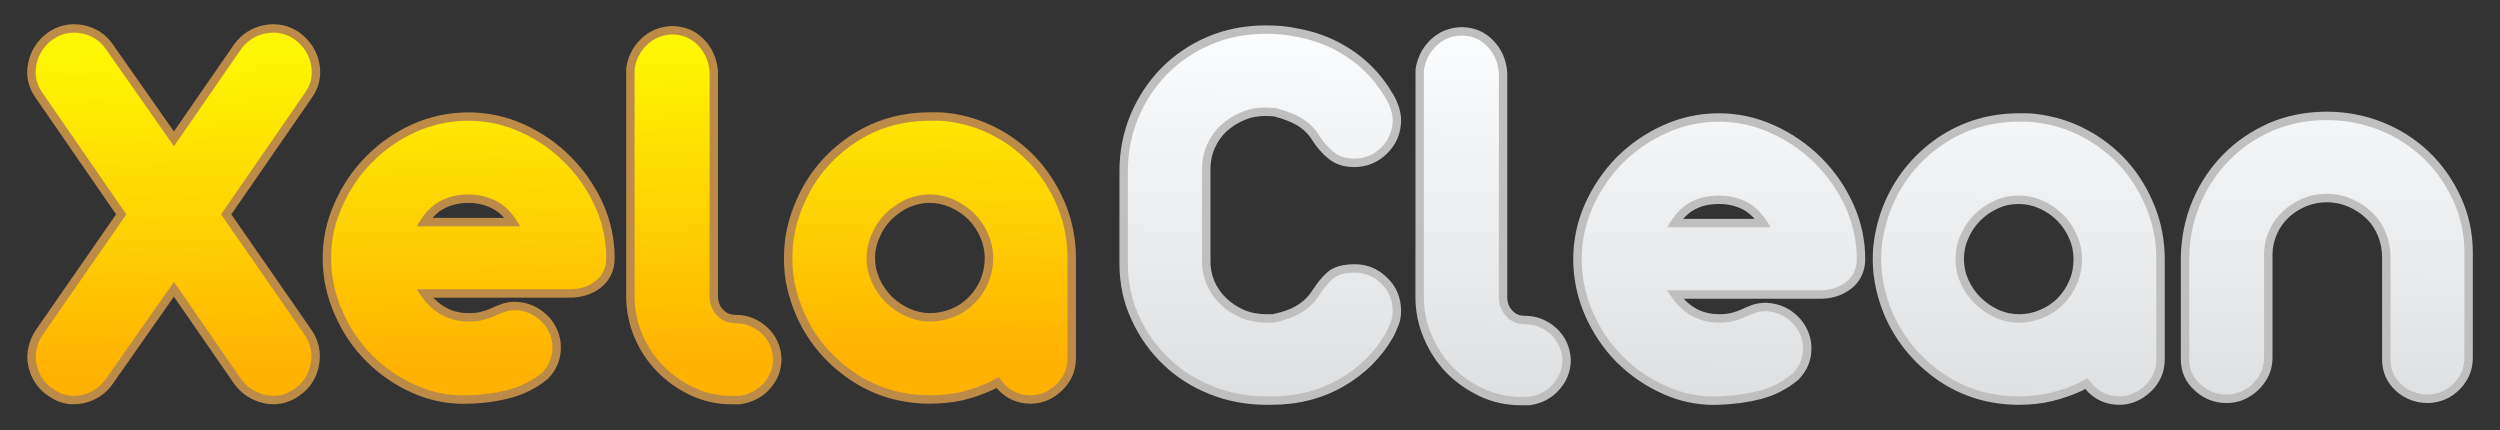
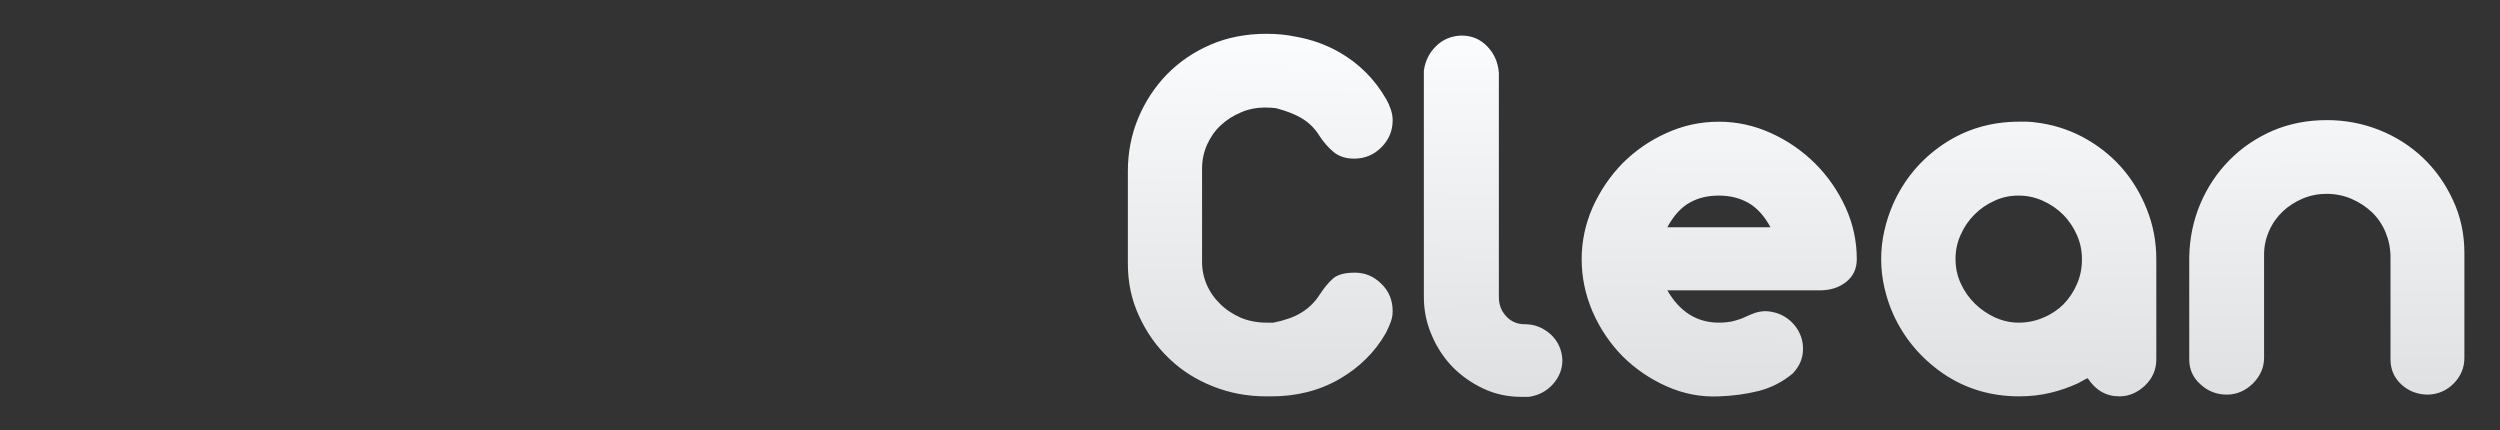
<svg xmlns="http://www.w3.org/2000/svg" version="1.1" id="Layer_1" x="0px" y="0px" width="348.75px" height="60px" viewBox="0 0 348.75 60" enable-background="new 0 0 348.75 60" xml:space="preserve">
  <rect x="0" y="0" width="348.75" height="60" fill="#333333" stroke="none" />
-   <path fill="#BD8B48" d="M103.256,56.401h-1.205c-2.019,0-3.943-0.426-5.722-1.268c-1.736-0.81-3.301-1.914-4.645-3.281  c-1.348-1.372-2.417-2.983-3.177-4.788c-0.769-1.826-1.158-3.766-1.158-5.766l0.008-31.723c0.187-1.573,0.86-2.949,2.002-4.091  c1.148-1.148,2.605-1.772,4.329-1.854c1.825,0.017,3.307,0.626,4.516,1.863c1.169,1.222,1.823,2.714,1.954,4.442l0.003,0.089v31.273  c0,0.764,0.23,1.38,0.703,1.884c0.474,0.505,1.028,0.739,1.742,0.739c1.674,0,3.159,0.583,4.414,1.729  c1.251,1.17,1.921,2.636,2.002,4.366c0.001,1.61-0.54,3.009-1.605,4.211c-1.03,1.163-2.399,1.889-4.068,2.158L103.256,56.401z   M89.7,9.787v31.512c0,1.686,0.328,3.318,0.974,4.854c0.654,1.552,1.533,2.877,2.687,4.053c1.146,1.166,2.481,2.108,3.967,2.8  c1.489,0.705,3.032,1.046,4.724,1.046h1.012c1.093-0.192,1.942-0.645,2.595-1.381c0.683-0.771,1.015-1.62,1.015-2.597  c-0.051-1.058-0.46-1.958-1.249-2.695c-0.81-0.741-1.734-1.104-2.818-1.104c-1.351,0-2.545-0.513-3.456-1.482  c-0.877-0.933-1.34-2.141-1.34-3.492V10.072c-0.096-1.154-0.532-2.145-1.296-2.944c-0.751-0.769-1.661-1.147-2.771-1.147  c-1.082,0.053-1.991,0.435-2.723,1.167C90.268,7.901,89.835,8.766,89.7,9.787z M38.164,56.396c-0.412,0-0.837-0.043-1.264-0.127  c-1.777-0.382-3.194-1.298-4.233-2.728L24.259,41.38l-8.516,12.145c-0.992,1.436-2.392,2.359-4.157,2.74  c-1.866,0.368-3.477-0.027-4.945-1.115c-0.688-0.448-1.313-1.091-1.806-1.873c-0.444-0.706-0.751-1.491-0.915-2.336  c-0.161-0.827-0.143-1.686,0.052-2.548c0.183-0.812,0.52-1.584,1.029-2.361l11.193-16.128L5.019,13.713  c-1.075-1.477-1.449-3.132-1.096-4.896c0.346-1.73,1.259-3.158,2.716-4.244c1.487-1.047,3.137-1.404,4.911-1.08  c1.771,0.327,3.183,1.239,4.199,2.709l8.511,12.138L32.65,6.203c1.077-1.48,2.505-2.384,4.263-2.708  c1.771-0.323,3.404,0.035,4.88,1.055c1.49,1.109,2.403,2.537,2.75,4.268c0.353,1.764-0.021,3.419-1.112,4.92L32.27,29.903  l11.175,16.101c1.022,1.48,1.377,3.136,1.058,4.921c-0.328,1.804-1.24,3.231-2.71,4.247C40.685,55.979,39.456,56.396,38.164,56.396z   M24.273,37.267l10.311,14.915c0.682,0.937,1.6,1.528,2.79,1.785c1.045,0.205,2.089-0.007,3.06-0.713  c0.975-0.673,1.541-1.566,1.756-2.747c0.212-1.183-0.003-2.189-0.677-3.164L29.411,29.907l12.102-17.528  c0.715-0.984,0.947-1.991,0.725-3.1c-0.232-1.16-0.826-2.083-1.815-2.82c-0.925-0.638-1.934-0.86-3.085-0.652  c-1.159,0.214-2.065,0.789-2.77,1.756L24.273,22.456L13.819,7.546c-0.664-0.96-1.543-1.528-2.694-1.74  C9.982,5.597,8.962,5.813,8.017,6.478c-0.964,0.719-1.558,1.641-1.79,2.801c-0.222,1.109,0.01,2.116,0.709,3.076l12.118,17.552  L6.951,47.345c-0.335,0.513-0.565,1.033-0.685,1.565c-0.125,0.552-0.137,1.069-0.037,1.584c0.109,0.566,0.305,1.066,0.596,1.53  c0.315,0.5,0.695,0.893,1.16,1.197c1.017,0.75,1.992,0.964,3.127,0.74c1.157-0.249,2.048-0.833,2.703-1.78L24.273,37.267z   M64.607,56.329c-2.411,0-4.77-0.503-7.011-1.494c-2.439-1.068-4.63-2.563-6.508-4.442c-1.854-1.854-3.343-4.069-4.425-6.585  c-1.093-2.466-1.65-5.1-1.65-7.816c0-2.661,0.558-5.245,1.659-7.681c1.076-2.457,2.557-4.64,4.394-6.477  c1.821-1.868,3.927-3.337,6.428-4.481c4.979-2.228,10.654-2.242,15.61-0.002c2.483,1.135,4.663,2.645,6.483,4.488  c1.818,1.794,3.326,3.956,4.472,6.415c1.121,2.456,1.687,5.058,1.687,7.738c0,1.74-0.69,3.186-1.996,4.179  c-1.238,0.947-2.778,1.396-4.589,1.35h-18.72c1.336,1.449,2.952,2.158,4.894,2.158c0.792,0,1.37-0.062,1.82-0.195  c0.544-0.146,1-0.305,1.384-0.479c0.428-0.214,0.921-0.416,1.466-0.599c0.486-0.197,1.131-0.305,1.904-0.305  c1.352,0.054,2.535,0.446,3.563,1.17c1.005,0.706,1.73,1.574,2.217,2.655c0.488,1.058,0.656,2.218,0.493,3.438  c-0.165,1.237-0.729,2.387-1.677,3.416l-0.13,0.122c-1.572,1.257-3.32,2.139-5.196,2.62c-1.823,0.483-3.729,0.744-5.818,0.791  C65.126,56.323,64.866,56.329,64.607,56.329z M65.335,18.02c-2.374,0-4.686,0.496-6.872,1.475c-2.224,1.017-4.1,2.324-5.724,3.99  c-1.64,1.64-2.955,3.582-3.918,5.782c-0.968,2.142-1.457,4.401-1.457,6.725c0,2.386,0.49,4.7,1.454,6.875  c0.969,2.254,2.29,4.223,3.933,5.864c1.67,1.672,3.619,3.001,5.793,3.953c2.152,0.952,4.417,1.381,6.74,1.28  c1.925-0.045,3.652-0.279,5.302-0.718c1.554-0.398,2.942-1.093,4.25-2.123c0.579-0.649,0.921-1.346,1.018-2.071  c0.104-0.781,0.005-1.485-0.302-2.151c-0.313-0.694-0.779-1.25-1.43-1.706c-0.662-0.467-1.401-0.709-2.259-0.743  c-0.421,0.001-0.779,0.053-1.049,0.161c-0.504,0.17-0.896,0.331-1.266,0.515c-0.542,0.245-1.117,0.446-1.753,0.617  c-0.645,0.192-1.436,0.285-2.46,0.285c-3.472,0-6.234-1.714-8.21-5.092l-1.036-1.769l23.358,0.004c1.169,0,2.11-0.286,2.876-0.872  c0.732-0.557,1.072-1.29,1.072-2.31c0-2.343-0.495-4.614-1.471-6.753c-1.023-2.196-2.37-4.129-3.999-5.737  c-1.652-1.674-3.544-2.982-5.793-4.01C69.974,18.515,67.686,18.02,65.335,18.02z M143.766,56.313c-1.894,0-3.521-0.756-4.762-2.2  c-0.169,0.102-0.358,0.208-0.578,0.295c-1.372,0.628-2.715,1.096-4.056,1.409c-1.44,0.329-2.994,0.496-4.621,0.496  c-4.177,0-7.965-1.145-11.259-3.403c-3.297-2.262-5.774-5.206-7.361-8.753c-0.58-1.328-1.021-2.653-1.317-3.95  c-0.304-1.331-0.452-2.71-0.452-4.215c0-1.506,0.148-2.884,0.452-4.216c0.3-1.315,0.743-2.635,1.316-3.925  c1.585-3.614,4.064-6.584,7.366-8.825c3.282-2.228,7.069-3.357,11.255-3.357h1.155c0.4,0,0.808,0.025,1.211,0.076  c2.49,0.278,4.881,1.018,7.092,2.194c2.19,1.165,4.117,2.68,5.727,4.502c1.596,1.834,2.86,3.913,3.765,6.185  c0.926,2.349,1.394,4.826,1.394,7.365v14.016c0,1.732-0.66,3.244-1.961,4.49C146.875,55.702,145.406,56.313,143.766,56.313z   M139.801,51.143l0.533,0.826c0.865,1.341,1.987,1.993,3.432,1.993c1.028,0,1.925-0.38,2.741-1.162  c0.844-0.808,1.236-1.695,1.236-2.793V35.991c0-2.243-0.413-4.431-1.229-6.5c-0.805-2.022-1.931-3.874-3.347-5.501  c-1.417-1.604-3.122-2.944-5.062-3.976c-1.949-1.037-4.057-1.688-6.265-1.936c-0.322-0.04-0.632-0.06-0.935-0.06h-1.155  c-3.707,0-7.049,0.993-9.935,2.952c-2.93,1.988-5.129,4.622-6.536,7.829c-0.513,1.156-0.908,2.331-1.174,3.499  c-0.264,1.157-0.392,2.366-0.392,3.692s0.128,2.534,0.392,3.691c0.264,1.154,0.659,2.339,1.176,3.523  c1.403,3.136,3.604,5.751,6.54,7.764c2.896,1.985,6.237,2.992,9.93,2.992c1.45,0,2.827-0.146,4.091-0.437  c1.182-0.276,2.381-0.694,3.662-1.279c0.171-0.069,0.278-0.142,0.394-0.212l0.135-0.082c0.241-0.163,0.561-0.306,0.862-0.432  L139.801,51.143z M129.684,46.029c-1.263,0-2.515-0.273-3.723-0.813c-1.135-0.496-2.198-1.207-3.149-2.107  c-0.936-0.936-1.68-1.996-2.233-3.175c-0.585-1.304-0.866-2.588-0.866-3.942c0-1.336,0.283-2.629,0.84-3.844  c0.511-1.195,1.246-2.283,2.169-3.207c0.924-0.9,1.974-1.625,3.132-2.166c2.524-1.105,5.214-1.08,7.655-0.012  c1.219,0.546,2.297,1.274,3.214,2.167c0.959,0.985,1.689,2.07,2.193,3.246c0.534,1.218,0.806,2.505,0.806,3.816  c0,1.403-0.271,2.747-0.806,3.995c-0.54,1.234-1.269,2.302-2.171,3.179c-0.864,0.889-1.939,1.606-3.174,2.11  C132.328,45.782,131.057,46.029,129.684,46.029z M129.684,28.304c-0.969,0-1.932,0.206-2.861,0.612  c-0.893,0.418-1.726,0.994-2.45,1.698c-0.7,0.7-1.267,1.54-1.671,2.486c-0.427,0.932-0.638,1.896-0.638,2.891  c0,1.016,0.213,1.983,0.652,2.961c0.429,0.914,1.016,1.752,1.735,2.472c0.731,0.691,1.567,1.251,2.461,1.642  c0.913,0.408,1.842,0.612,2.772,0.612c1.063,0,2.043-0.188,2.998-0.579c0.933-0.381,1.74-0.918,2.4-1.596  c0.706-0.688,1.262-1.505,1.676-2.451c0.405-0.945,0.612-1.978,0.612-3.061c0-0.985-0.206-1.955-0.612-2.883  c-0.394-0.918-0.963-1.762-1.699-2.517c-0.697-0.677-1.547-1.25-2.504-1.68C131.637,28.51,130.667,28.304,129.684,28.304z   M74.549,32.746H56.144l0.967-1.745c1.047-1.89,2.226-3.169,3.604-3.909c1.327-0.752,2.89-1.139,4.621-1.139  c1.689,0,3.196,0.374,4.605,1.143c1.4,0.738,2.596,2.018,3.642,3.905L74.549,32.746z M60.352,30.396h9.98  c-0.473-0.542-0.971-0.948-1.501-1.228c-1.071-0.584-2.209-0.864-3.495-0.864c-1.32,0-2.493,0.285-3.486,0.847  C61.32,29.436,60.824,29.847,60.352,30.396z" />
  <linearGradient id="_x31__2_" gradientUnits="userSpaceOnUse" x1="7141.651" y1="-14110.934" x2="7169.821" y2="-15688.762" gradientTransform="matrix(0.028 0 0 -0.028 -126.042 -388.231)">
    <stop offset="0" style="stop-color:#FDF602" />
    <stop offset="1" style="stop-color:#FFB202" />
  </linearGradient>
-   <path id="_x31_" fill="url(#_x31__2_)" d="M42.479,46.675c0.844,1.222,1.133,2.555,0.866,4.043  c-0.267,1.466-0.999,2.643-2.221,3.487c-1.222,0.888-2.533,1.198-3.999,0.911c-1.444-0.312-2.621-1.045-3.51-2.267l-9.351-13.526  L14.781,52.85c-0.844,1.222-1.999,1.955-3.442,2.267c-1.466,0.287-2.799-0.023-3.999-0.911c-0.644-0.422-1.133-0.956-1.51-1.555  c-0.377-0.6-0.622-1.244-0.755-1.933c-0.134-0.689-0.111-1.378,0.044-2.066c0.156-0.688,0.444-1.332,0.866-1.977l11.639-16.77  L5.985,13.046c-0.888-1.222-1.199-2.554-0.91-3.998C5.363,7.604,6.119,6.427,7.34,5.516c1.2-0.844,2.532-1.133,3.999-0.866  c1.443,0.267,2.599,1,3.442,2.221l9.485,13.527l9.351-13.527c0.889-1.222,2.066-1.955,3.51-2.221  c1.466-0.267,2.777,0.022,3.999,0.866c1.222,0.911,1.977,2.088,2.265,3.532c0.289,1.444-0.022,2.776-0.911,3.998L30.841,29.905  L42.479,46.675z M65.335,16.844c2.532,0,4.976,0.533,7.286,1.577c2.332,1.066,4.376,2.465,6.13,4.243  c1.777,1.754,3.176,3.798,4.242,6.086c1.044,2.287,1.577,4.709,1.577,7.241c0,1.377-0.511,2.466-1.532,3.242  c-1.044,0.8-2.31,1.155-3.843,1.11H58.139c1.754,2.999,4.154,4.51,7.196,4.51c0.844,0,1.555-0.066,2.155-0.244  c0.578-0.156,1.088-0.334,1.533-0.533c0.444-0.222,0.888-0.4,1.355-0.555c0.444-0.179,0.955-0.245,1.533-0.245  c1.11,0.044,2.065,0.378,2.887,0.955s1.421,1.288,1.821,2.177c0.4,0.866,0.533,1.799,0.4,2.799c-0.133,0.999-0.6,1.933-1.377,2.776  c-1.444,1.155-3.021,1.955-4.753,2.399c-1.755,0.466-3.598,0.71-5.553,0.755c-2.532,0.111-4.953-0.355-7.263-1.378  c-2.332-1.021-4.375-2.42-6.152-4.198c-1.755-1.754-3.154-3.842-4.176-6.219c-1.044-2.354-1.555-4.82-1.555-7.352  c0-2.488,0.511-4.887,1.555-7.197c1.021-2.332,2.398-4.375,4.153-6.13c1.732-1.777,3.754-3.176,6.086-4.243  C60.316,17.377,62.759,16.844,65.335,16.844z M72.554,31.57c-0.911-1.643-1.954-2.798-3.176-3.442c-1.222-0.667-2.554-1-4.043-1  c-1.533,0-2.887,0.333-4.064,1c-1.2,0.644-2.221,1.799-3.132,3.442H72.554z M93.745,4.805c1.444,0,2.643,0.511,3.621,1.511  c0.955,1,1.51,2.244,1.622,3.709v31.273c0,1.045,0.333,1.955,1.021,2.688s1.555,1.11,2.599,1.11c1.377,0,2.576,0.467,3.621,1.422  c1.021,0.955,1.554,2.132,1.621,3.554c0,1.267-0.444,2.398-1.311,3.376s-1.999,1.555-3.376,1.776h-1.111  c-1.844,0-3.576-0.377-5.22-1.154c-1.622-0.755-3.065-1.776-4.309-3.043c-1.244-1.266-2.221-2.732-2.932-4.42  c-0.71-1.688-1.066-3.465-1.066-5.31V9.714c0.155-1.311,0.711-2.443,1.666-3.398C91.146,5.361,92.323,4.872,93.745,4.805z   M131.971,16.911c2.376,0.266,4.598,0.955,6.686,2.065s3.887,2.532,5.397,4.243c1.488,1.71,2.688,3.665,3.554,5.842  c0.866,2.199,1.311,4.509,1.311,6.93v14.016c0,1.422-0.533,2.62-1.599,3.643c-1.044,1-2.244,1.488-3.554,1.488  c-1.843,0-3.332-0.844-4.42-2.532c-0.266,0.11-0.511,0.223-0.71,0.355c-0.222,0.133-0.422,0.267-0.644,0.355  c-1.266,0.577-2.554,1.043-3.887,1.354c-1.355,0.311-2.821,0.467-4.354,0.467c-3.954,0-7.485-1.066-10.595-3.199  c-3.11-2.132-5.442-4.887-6.953-8.263c-0.533-1.222-0.955-2.466-1.244-3.731c-0.289-1.266-0.422-2.576-0.422-3.953  s0.133-2.688,0.422-3.954c0.289-1.266,0.711-2.51,1.244-3.709c1.511-3.442,3.843-6.219,6.953-8.329  c3.109-2.11,6.641-3.154,10.595-3.154c0.422,0,0.822,0,1.155,0C131.26,16.844,131.616,16.867,131.971,16.911z M129.684,44.854  c1.222,0,2.354-0.223,3.442-0.667c1.089-0.443,2.021-1.065,2.799-1.865c0.8-0.777,1.444-1.732,1.911-2.799  c0.466-1.089,0.71-2.266,0.71-3.531c0-1.155-0.244-2.288-0.71-3.354c-0.467-1.088-1.133-2.043-1.933-2.865  c-0.822-0.8-1.777-1.444-2.866-1.933c-1.066-0.467-2.199-0.711-3.354-0.711c-1.155,0-2.266,0.244-3.332,0.711  c-1.044,0.488-1.977,1.133-2.799,1.933c-0.822,0.822-1.466,1.777-1.932,2.865c-0.489,1.066-0.733,2.199-0.733,3.354  c0,1.222,0.266,2.354,0.755,3.442c0.511,1.089,1.177,2.021,1.977,2.821c0.822,0.777,1.755,1.421,2.821,1.888  C127.484,44.609,128.573,44.854,129.684,44.854z" />
-   <path fill="#BFBFBF" d="M213.375,56.534h-1.197c-2.021,0-3.944-0.417-5.715-1.241c-1.796-0.849-3.366-1.954-4.675-3.285  c-1.331-1.38-2.39-2.995-3.154-4.811c-0.781-1.801-1.181-3.745-1.181-5.765l0.011-31.718c0.212-1.587,0.884-2.958,2-4.074  c1.177-1.177,2.647-1.801,4.371-1.854c0.001,0,0.001,0,0.002,0c1.798,0,3.294,0.63,4.482,1.873c1.153,1.181,1.811,2.675,1.944,4.433  l0.003,0.089v31.252c0,0.774,0.224,1.372,0.703,1.884c0.47,0.516,1.011,0.739,1.764,0.739c1.63,0,3.104,0.579,4.382,1.72  c1.26,1.178,1.93,2.651,2.012,4.398c0.001,1.596-0.539,2.986-1.604,4.189c-1.057,1.19-2.423,1.917-4.063,2.159L213.375,56.534z   M199.805,9.951v31.481c0,1.697,0.333,3.325,0.99,4.842c0.656,1.557,1.556,2.93,2.678,4.093c1.122,1.143,2.429,2.06,3.988,2.797  c1.451,0.676,3.04,1.02,4.717,1.02h1.021c1.04-0.17,1.902-0.634,2.565-1.38c0.682-0.771,1.014-1.612,1.014-2.574  c-0.051-1.075-0.46-1.981-1.249-2.719c-0.825-0.737-1.746-1.104-2.795-1.104c-1.411,0-2.586-0.502-3.489-1.494  c-0.878-0.934-1.328-2.108-1.328-3.479V10.227c-0.099-1.189-0.52-2.149-1.287-2.935c-0.747-0.781-1.646-1.156-2.758-1.156  c-1.085,0.034-1.994,0.416-2.745,1.166C200.391,8.038,199.958,8.905,199.805,9.951z M239.061,56.484  c-2.42,0-4.788-0.511-7.038-1.518c-2.412-1.067-4.593-2.552-6.477-4.412c-1.863-1.887-3.356-4.098-4.448-6.584  c-1.084-2.521-1.632-5.15-1.632-7.824c0-2.633,0.549-5.221,1.631-7.69c1.108-2.452,2.583-4.628,4.389-6.479  c1.899-1.898,4.072-3.399,6.471-4.473c2.441-1.127,5.081-1.702,7.832-1.702c2.683,0,5.298,0.574,7.774,1.706  c2.395,1.082,4.571,2.581,6.467,4.453c1.884,1.884,3.35,3.993,4.484,6.452c1.118,2.453,1.685,5.053,1.685,7.733  c0,1.722-0.697,3.166-2.016,4.176c-1.183,0.901-2.628,1.356-4.297,1.356c-0.106,0.009-0.181-0.002-0.272-0.004l-18.732,0.001  c1.329,1.448,2.949,2.157,4.907,2.157c0.71,0,1.324-0.068,1.826-0.203c0.571-0.154,1.009-0.309,1.334-0.472  c0.518-0.233,0.986-0.444,1.472-0.613c0.63-0.211,1.261-0.311,1.942-0.311c1.4,0.082,2.575,0.475,3.563,1.169  c0.974,0.685,1.719,1.575,2.213,2.646c0.494,1.069,0.662,2.236,0.498,3.468c-0.165,1.236-0.741,2.383-1.712,3.407l-0.104,0.098  c-1.537,1.272-3.283,2.165-5.189,2.653c-1.824,0.462-3.722,0.721-5.805,0.791C239.579,56.479,239.319,56.484,239.061,56.484z   M239.788,18.153c-2.408,0-4.717,0.502-6.859,1.491c-2.149,0.961-4.086,2.3-5.771,3.984c-1.604,1.645-2.924,3.594-3.914,5.784  c-0.945,2.158-1.428,4.429-1.428,6.734c0,2.354,0.483,4.671,1.437,6.888c0.973,2.213,2.305,4.187,3.955,5.857  c1.67,1.649,3.614,2.974,5.77,3.927c2.161,0.967,4.424,1.402,6.759,1.301c1.924-0.066,3.658-0.301,5.315-0.721  c1.563-0.4,2.943-1.102,4.214-2.141c0.604-0.652,0.943-1.323,1.04-2.051c0.104-0.782,0.003-1.513-0.302-2.173  c-0.322-0.7-0.79-1.259-1.43-1.707c-0.636-0.447-1.382-0.69-2.282-0.744c-0.354,0.002-0.741,0.063-1.112,0.186  c-0.374,0.132-0.777,0.313-1.203,0.504c-0.451,0.226-1.015,0.428-1.751,0.627c-0.701,0.189-1.521,0.285-2.438,0.285  c-3.497,0-6.262-1.715-8.215-5.097l-1.019-1.763l23.331,0.003c1.143,0,2.108-0.294,2.871-0.874c0.743-0.569,1.091-1.304,1.091-2.308  c0-2.342-0.495-4.613-1.471-6.753c-1.015-2.199-2.325-4.086-4.004-5.765c-1.691-1.67-3.639-3.011-5.784-3.98  C244.388,18.641,242.164,18.153,239.788,18.153z M295.65,56.469c-1.908,0-3.505-0.742-4.762-2.208  c-0.17,0.099-0.324,0.18-0.487,0.263c-1.367,0.624-2.74,1.098-4.119,1.425c-1.445,0.349-2.96,0.521-4.625,0.521  c-4.169,0-7.964-1.145-11.279-3.403c-3.274-2.269-5.748-5.218-7.361-8.77c-0.546-1.229-0.98-2.55-1.297-3.935  c-0.314-1.376-0.474-2.795-0.474-4.215c0-1.444,0.16-2.864,0.476-4.22c0.304-1.356,0.726-2.646,1.288-3.936  c1.629-3.635,4.106-6.595,7.369-8.81c3.329-2.243,7.123-3.379,11.278-3.379h1.155c0.382,0,0.765,0.045,1.134,0.089  c2.574,0.292,4.965,1.03,7.169,2.204c2.212,1.189,4.13,2.695,5.705,4.48c1.581,1.79,2.849,3.88,3.767,6.21  c0.923,2.319,1.392,4.798,1.392,7.361v13.994c0,1.747-0.652,3.26-1.939,4.491C298.736,55.854,297.263,56.469,295.65,56.469z   M291.678,51.302l0.534,0.813c0.899,1.367,1.991,2.004,3.438,2.004c1.01,0,1.916-0.391,2.771-1.192  c0.809-0.774,1.206-1.688,1.206-2.785V36.146c0-2.264-0.412-4.449-1.227-6.496c-0.819-2.08-1.943-3.936-3.344-5.521  c-1.391-1.575-3.09-2.908-5.051-3.963c-1.938-1.031-4.046-1.682-6.261-1.933c-0.392-0.046-0.69-0.082-0.934-0.082h-1.155  c-3.68,0-7.03,1.001-9.961,2.976c-2.894,1.964-5.094,4.594-6.536,7.813c-0.498,1.14-0.875,2.291-1.147,3.507  c-0.276,1.191-0.416,2.432-0.416,3.697c0,1.244,0.14,2.486,0.415,3.692c0.282,1.236,0.669,2.412,1.149,3.492  c1.451,3.197,3.594,5.75,6.548,7.797c2.951,2.011,6.208,2.99,9.948,2.99c1.477,0,2.811-0.15,4.076-0.456  c1.236-0.293,2.464-0.717,3.654-1.26c0.157-0.079,0.332-0.178,0.527-0.294c0.246-0.166,0.564-0.309,0.864-0.433L291.678,51.302z   M177.351,56.469h-0.712c-2.766,0-5.416-0.499-7.877-1.483c-2.462-0.972-4.639-2.354-6.464-4.109  c-1.862-1.769-3.363-3.879-4.452-6.269c-1.115-2.367-1.683-5.01-1.683-7.839V23.863c0-2.773,0.523-5.429,1.557-7.896  c1.032-2.439,2.465-4.608,4.263-6.452c1.828-1.852,3.994-3.32,6.442-4.37c2.46-1.064,5.226-1.605,8.214-1.605  c1.618,0,3.086,0.144,4.365,0.428c2.235,0.387,4.388,1.149,6.344,2.257c2.976,1.677,5.359,4.06,7.082,7.082  c0.265,0.448,0.494,0.965,0.694,1.565c0.22,0.661,0.327,1.276,0.327,1.883c0,1.797-0.646,3.354-1.922,4.629  c-1.273,1.274-2.832,1.921-4.629,1.921c-1.426,0-2.633-0.396-3.587-1.176c-0.83-0.678-1.576-1.524-2.219-2.513  c-0.563-0.93-1.284-1.632-2.225-2.178c-0.774-0.444-1.814-0.845-3.09-1.189c-0.382-0.039-0.793-0.073-1.23-0.073  c-1.125,0-2.102,0.191-2.985,0.586c-0.934,0.389-1.73,0.899-2.462,1.57c-0.669,0.613-1.204,1.369-1.636,2.312  c-0.399,0.893-0.604,1.853-0.604,2.842v12.661c-0.039,1.077,0.134,2.07,0.512,2.998c0.373,0.894,0.926,1.704,1.642,2.401  c0.683,0.682,1.498,1.228,2.505,1.68c0.948,0.406,2.001,0.607,3.205,0.607h0.812c1.418-0.304,2.528-0.7,3.301-1.178  c0.928-0.542,1.656-1.247,2.253-2.171c0.675-1.039,1.337-1.842,2.024-2.459c0.828-0.769,2.136-1.166,3.871-1.166  c1.754,0,3.281,0.639,4.541,1.899c1.269,1.216,1.922,2.787,1.922,4.65c0,0.683-0.116,1.33-0.343,1.929  c-0.205,0.537-0.445,1.08-0.714,1.617c-1.66,2.914-3.988,5.229-6.951,6.935C184.492,55.601,181.096,56.469,177.351,56.469z   M176.639,5.892c-2.666,0-5.117,0.476-7.284,1.414c-2.172,0.931-4.086,2.228-5.695,3.856c-1.609,1.651-2.845,3.523-3.774,5.718  c-0.91,2.173-1.373,4.524-1.373,6.983v12.905c0,2.516,0.479,4.757,1.465,6.852c0.984,2.155,2.272,3.969,3.944,5.556  c1.608,1.548,3.527,2.765,5.708,3.624c2.218,0.888,4.509,1.318,7.009,1.318h0.712c3.325,0,6.325-0.763,8.917-2.264  c2.599-1.497,4.634-3.517,6.055-6.006c0.203-0.413,0.412-0.886,0.589-1.348c0.126-0.329,0.189-0.696,0.189-1.092  c0-1.215-0.397-2.188-1.216-2.972c-0.832-0.831-1.773-1.228-2.896-1.228c-1.472,0-2.064,0.346-2.287,0.553  c-0.546,0.489-1.076,1.14-1.635,1.999c-0.789,1.223-1.804,2.202-3.015,2.907c-1.016,0.629-2.382,1.122-4.151,1.491l-0.239,0.024  h-0.934c-1.506,0-2.902-0.271-4.149-0.806c-1.291-0.58-2.335-1.284-3.211-2.16c-0.934-0.908-1.666-1.98-2.164-3.178  c-0.509-1.246-0.74-2.569-0.689-3.938l0-12.618c0-1.322,0.273-2.604,0.813-3.812c0.57-1.243,1.285-2.245,2.189-3.074  c0.937-0.859,1.957-1.511,3.119-1.996c1.147-0.513,2.474-0.779,3.916-0.779c0.582,0,1.097,0.046,1.567,0.095l0.179,0.033  c1.514,0.402,2.775,0.89,3.749,1.45c1.278,0.741,2.3,1.738,3.042,2.965c0.489,0.753,1.072,1.417,1.714,1.941  c0.523,0.428,1.229,0.645,2.1,0.645c1.167,0,2.138-0.403,2.967-1.232c0.83-0.83,1.233-1.8,1.233-2.967  c0-0.354-0.066-0.717-0.206-1.139c-0.147-0.442-0.312-0.813-0.498-1.131c-1.518-2.66-3.603-4.746-6.205-6.213  c-1.723-0.975-3.621-1.647-5.644-1.998C179.382,6.017,178.085,5.892,176.639,5.892z M338.737,56.224h-0.019  c-1.718,0-3.221-0.563-4.469-1.675c-1.296-1.183-1.948-2.662-1.948-4.408V35.902c0-1.062-0.189-2.043-0.579-2.999  c-0.387-0.946-0.916-1.739-1.619-2.422c-0.733-0.693-1.581-1.252-2.509-1.65c-1.792-0.785-4.004-0.84-5.926-0.04  c-0.917,0.39-1.727,0.912-2.4,1.546c-0.714,0.674-1.25,1.435-1.641,2.327c-0.407,0.912-0.612,1.865-0.612,2.838v14.416  c0,1.664-0.646,3.154-1.921,4.43c-1.306,1.251-2.805,1.876-4.474,1.876c-1.688,0-3.181-0.581-4.436-1.729  c-1.297-1.161-1.959-2.629-1.959-4.354V35.902c0.046-2.786,0.593-5.437,1.624-7.896c1.038-2.454,2.481-4.626,4.29-6.458  c1.759-1.805,3.916-3.281,6.402-4.381c2.464-1.056,5.176-1.588,8.071-1.588c2.665,0,5.262,0.491,7.717,1.459  c2.488,0.995,4.608,2.345,6.487,4.128c1.834,1.74,3.325,3.842,4.434,6.247c1.132,2.405,1.707,5.047,1.707,7.845v14.659  c0,1.681-0.606,3.153-1.802,4.375c-1.199,1.227-2.68,1.877-4.401,1.931H338.737z M324.614,17.931c-2.576,0-4.976,0.469-7.133,1.394  c-2.23,0.986-4.087,2.254-5.663,3.871c-1.604,1.625-2.882,3.548-3.802,5.724c-0.926,2.209-1.397,4.5-1.439,7.002v14.219  c0,1.058,0.376,1.887,1.186,2.61c0.828,0.758,1.761,1.122,2.858,1.122c1.072,0,1.971-0.383,2.829-1.206  c0.812-0.811,1.215-1.717,1.215-2.749V35.502c0-1.306,0.273-2.58,0.813-3.788c0.509-1.162,1.243-2.203,2.178-3.085  c0.876-0.827,1.919-1.501,3.102-2.004c2.525-1.052,5.411-0.984,7.771,0.049c1.176,0.503,2.256,1.215,3.203,2.11  c0.951,0.926,1.656,1.979,2.168,3.23c0.507,1.244,0.753,2.516,0.753,3.888v14.238c0,1.072,0.384,1.943,1.172,2.663  c0.801,0.713,1.745,1.066,2.877,1.069c1.101-0.038,2.009-0.439,2.775-1.223c0.761-0.779,1.132-1.673,1.132-2.732V35.259  c0-2.449-0.501-4.755-1.488-6.853c-0.986-2.141-2.304-4-3.921-5.534c-1.659-1.575-3.534-2.768-5.735-3.648  C329.289,18.367,326.983,17.931,324.614,17.931z M281.568,46.185c-1.255,0-2.471-0.266-3.715-0.81  c-1.231-0.576-2.252-1.273-3.146-2.145c-0.936-0.91-1.685-1.972-2.226-3.151c-0.57-1.215-0.862-2.542-0.862-3.933  c0-1.376,0.267-2.638,0.813-3.857c0.525-1.199,1.258-2.277,2.174-3.193c0.928-0.928,1.998-1.66,3.181-2.178  c1.137-0.533,2.419-0.809,3.781-0.809c1.376,0,2.638,0.266,3.857,0.813c1.199,0.525,2.277,1.258,3.193,2.174  c0.915,0.915,1.647,1.994,2.178,3.203c0.543,1.209,0.81,2.472,0.81,3.848c0,1.467-0.267,2.771-0.814,3.991  c-0.497,1.158-1.211,2.227-2.117,3.158c-0.946,0.922-2.021,1.624-3.221,2.112C284.288,45.919,282.972,46.185,281.568,46.185z   M281.568,28.459c-1.016,0-1.962,0.202-2.812,0.6c-0.954,0.417-1.759,0.97-2.488,1.699c-0.708,0.708-1.275,1.543-1.687,2.483  c-0.413,0.921-0.612,1.867-0.612,2.905c0,1.043,0.217,2.033,0.644,2.943c0.425,0.925,1.006,1.748,1.732,2.456  c0.704,0.685,1.515,1.237,2.479,1.688c1.978,0.865,4.053,0.737,5.715,0.011c0.958-0.392,1.758-0.914,2.474-1.61  c0.681-0.7,1.236-1.53,1.627-2.441c0.417-0.929,0.616-1.918,0.616-3.046c0-1.038-0.199-1.984-0.608-2.895  c-0.416-0.95-0.983-1.786-1.69-2.494c-0.708-0.708-1.544-1.275-2.484-1.687C283.552,28.658,282.605,28.459,281.568,28.459z   M248.955,32.879H230.62l0.937-1.734c0.981-1.814,2.191-3.13,3.596-3.911c1.315-0.745,2.878-1.125,4.636-1.125  c1.716,0,3.223,0.366,4.604,1.121c1.435,0.796,2.651,2.112,3.625,3.915L248.955,32.879z M234.804,30.528h9.96  c-0.466-0.527-0.969-0.942-1.504-1.24c-1.021-0.556-2.159-0.829-3.472-0.829c-1.366,0-2.507,0.27-3.486,0.824  C235.77,29.58,235.27,29.996,234.804,30.528z" />
  <linearGradient id="_x31__3_" gradientUnits="userSpaceOnUse" x1="13279.336" y1="-15832.663" x2="13293.362" y2="-13987.155" gradientTransform="matrix(0.028 0 0 -0.028 -126.042 -388.231)">
    <stop offset="0" style="stop-color:#DFE0E2" />
    <stop offset="1" style="stop-color:#FCFDFF" />
  </linearGradient>
  <path id="_x31__1_" fill="url(#_x31__3_)" d="M188.988,38.034c1.422,0,2.666,0.512,3.71,1.556c1.066,1.021,1.577,2.31,1.577,3.819  c0,0.533-0.089,1.044-0.267,1.511s-0.399,0.979-0.666,1.511c-1.533,2.688-3.71,4.842-6.486,6.441  c-2.798,1.621-5.976,2.421-9.506,2.421h-0.712c-2.643,0-5.108-0.467-7.44-1.399c-2.31-0.91-4.354-2.198-6.086-3.865  c-1.755-1.666-3.154-3.62-4.198-5.908c-1.066-2.266-1.577-4.708-1.577-7.352V23.863c0-2.621,0.488-5.109,1.466-7.441  c0.978-2.31,2.31-4.331,4.021-6.085c1.71-1.732,3.731-3.11,6.064-4.109c2.31-1,4.908-1.511,7.751-1.511  c1.533,0,2.91,0.134,4.109,0.4c2.177,0.378,4.177,1.089,6.02,2.132c2.799,1.577,5.021,3.799,6.642,6.642  c0.222,0.377,0.422,0.822,0.6,1.355s0.267,1.021,0.267,1.51c0,1.466-0.511,2.732-1.577,3.798c-1.044,1.044-2.31,1.577-3.798,1.577  c-1.155,0-2.11-0.311-2.844-0.911c-0.732-0.6-1.399-1.355-1.977-2.244c-0.644-1.066-1.51-1.91-2.62-2.555  c-0.89-0.511-2.044-0.955-3.466-1.333C177.572,15.045,177.083,15,176.55,15c-1.266,0-2.42,0.223-3.464,0.689  c-1.066,0.444-1.977,1.044-2.776,1.777c-0.8,0.733-1.421,1.622-1.911,2.688c-0.466,1.044-0.71,2.155-0.71,3.332v12.661  c-0.044,1.199,0.155,2.354,0.6,3.443c0.444,1.065,1.088,1.998,1.91,2.798c0.8,0.8,1.755,1.421,2.843,1.911  c1.088,0.466,2.31,0.71,3.687,0.71h0.934c1.6-0.333,2.865-0.777,3.799-1.354c1.064-0.622,1.932-1.466,2.62-2.533  c0.577-0.888,1.178-1.644,1.821-2.221C186.523,38.323,187.567,38.034,188.988,38.034z M203.871,4.961  c1.421,0,2.621,0.489,3.599,1.51c0.977,1,1.511,2.244,1.621,3.709v31.252c0,1.066,0.333,1.955,1.021,2.688  c0.688,0.756,1.556,1.11,2.621,1.11c1.355,0,2.555,0.489,3.598,1.422c1.022,0.955,1.556,2.155,1.622,3.577  c0,1.266-0.444,2.376-1.311,3.353c-0.866,0.979-1.999,1.578-3.354,1.777h-1.111c-1.844,0-3.598-0.378-5.22-1.133  c-1.644-0.777-3.087-1.776-4.331-3.042c-1.222-1.267-2.199-2.755-2.91-4.443c-0.732-1.688-1.088-3.465-1.088-5.309V9.87  c0.178-1.333,0.733-2.466,1.666-3.399C201.25,5.516,202.428,5.005,203.871,4.961z M239.788,16.978c2.532,0,4.953,0.533,7.285,1.6  c2.31,1.043,4.354,2.465,6.13,4.22c1.777,1.777,3.177,3.798,4.243,6.108c1.044,2.288,1.577,4.708,1.577,7.241  c0,1.354-0.512,2.443-1.556,3.242c-1.021,0.777-2.31,1.156-3.82,1.111h-21.057c1.732,2.998,4.132,4.509,7.197,4.509  c0.844,0,1.555-0.089,2.132-0.244s1.111-0.333,1.555-0.556c0.444-0.199,0.889-0.4,1.333-0.555c0.466-0.156,0.978-0.245,1.555-0.245  c1.11,0.067,2.065,0.378,2.888,0.955c0.821,0.578,1.422,1.312,1.821,2.178s0.533,1.82,0.399,2.821  c-0.133,0.999-0.6,1.909-1.399,2.753c-1.422,1.178-2.998,1.978-4.731,2.421c-1.754,0.444-3.598,0.688-5.552,0.756  c-2.532,0.11-4.953-0.355-7.286-1.399c-2.31-1.021-4.354-2.421-6.13-4.176c-1.756-1.776-3.154-3.843-4.199-6.22  c-1.021-2.377-1.531-4.819-1.531-7.352c0-2.487,0.51-4.887,1.531-7.219c1.045-2.31,2.422-4.354,4.154-6.13  c1.755-1.755,3.776-3.177,6.108-4.22C234.746,17.511,237.211,16.978,239.788,16.978z M246.984,31.704  c-0.889-1.644-1.955-2.776-3.154-3.443c-1.222-0.667-2.554-0.977-4.042-0.977c-1.533,0-2.889,0.311-4.065,0.977  c-1.199,0.667-2.243,1.799-3.132,3.443H246.984z M283.878,17.066c2.354,0.267,4.598,0.955,6.686,2.066  c2.065,1.11,3.865,2.51,5.375,4.22c1.511,1.71,2.688,3.665,3.555,5.864c0.866,2.177,1.311,4.487,1.311,6.93v13.994  c0,1.421-0.533,2.643-1.577,3.643c-1.066,0.999-2.243,1.51-3.576,1.51c-1.844,0-3.31-0.845-4.42-2.532  c-0.268,0.111-0.511,0.223-0.711,0.355c-0.222,0.133-0.423,0.244-0.645,0.355c-1.266,0.577-2.554,1.021-3.865,1.333  c-1.376,0.333-2.82,0.488-4.353,0.488c-3.954,0-7.485-1.066-10.618-3.198c-3.108-2.155-5.419-4.909-6.952-8.286  c-0.533-1.198-0.933-2.442-1.221-3.708c-0.289-1.268-0.444-2.6-0.444-3.954c0-1.377,0.155-2.71,0.444-3.953  c0.288-1.289,0.688-2.511,1.221-3.732c1.533-3.421,3.844-6.197,6.952-8.308c3.133-2.11,6.664-3.176,10.618-3.176  c0.422,0,0.799,0,1.155,0C283.146,16.978,283.5,17.022,283.878,17.066z M281.568,45.009c1.222,0,2.376-0.222,3.442-0.688  c1.089-0.444,2.021-1.066,2.821-1.844c0.777-0.8,1.421-1.732,1.888-2.821c0.489-1.088,0.711-2.243,0.711-3.509  c0-1.178-0.222-2.288-0.711-3.377c-0.467-1.065-1.11-2.021-1.932-2.842c-0.822-0.822-1.778-1.466-2.844-1.933  c-1.088-0.489-2.199-0.71-3.376-0.71c-1.155,0-2.267,0.222-3.31,0.71c-1.066,0.467-1.999,1.111-2.821,1.933  c-0.821,0.822-1.466,1.777-1.933,2.842c-0.488,1.089-0.71,2.199-0.71,3.377c0,1.199,0.244,2.354,0.754,3.443  c0.489,1.065,1.156,1.998,1.978,2.798c0.822,0.8,1.755,1.421,2.799,1.911C279.391,44.765,280.458,45.009,281.568,45.009z   M324.614,16.755c2.532,0,4.976,0.466,7.286,1.377c2.332,0.933,4.354,2.221,6.108,3.887c1.732,1.644,3.132,3.621,4.176,5.886  c1.065,2.266,1.599,4.731,1.599,7.353v14.659c0,1.354-0.488,2.554-1.466,3.554s-2.177,1.532-3.599,1.577  c-1.443,0-2.665-0.467-3.687-1.378c-1.022-0.932-1.555-2.109-1.555-3.53V35.902c0-1.223-0.223-2.355-0.667-3.443  s-1.065-2.021-1.888-2.821c-0.821-0.777-1.777-1.421-2.865-1.888c-1.066-0.466-2.244-0.711-3.51-0.711  c-1.154,0-2.266,0.222-3.331,0.667c-1.044,0.444-1.978,1.044-2.755,1.777c-0.799,0.755-1.443,1.643-1.91,2.71  c-0.466,1.043-0.711,2.154-0.711,3.309v14.416c0,1.354-0.533,2.554-1.577,3.599c-1.066,1.021-2.266,1.532-3.643,1.532  s-2.599-0.467-3.643-1.422c-1.066-0.955-1.577-2.11-1.577-3.486V35.902c0.045-2.644,0.555-5.109,1.533-7.441  c0.977-2.311,2.331-4.354,4.042-6.086c1.711-1.754,3.731-3.11,6.042-4.131C319.351,17.244,321.883,16.755,324.614,16.755z" />
</svg>